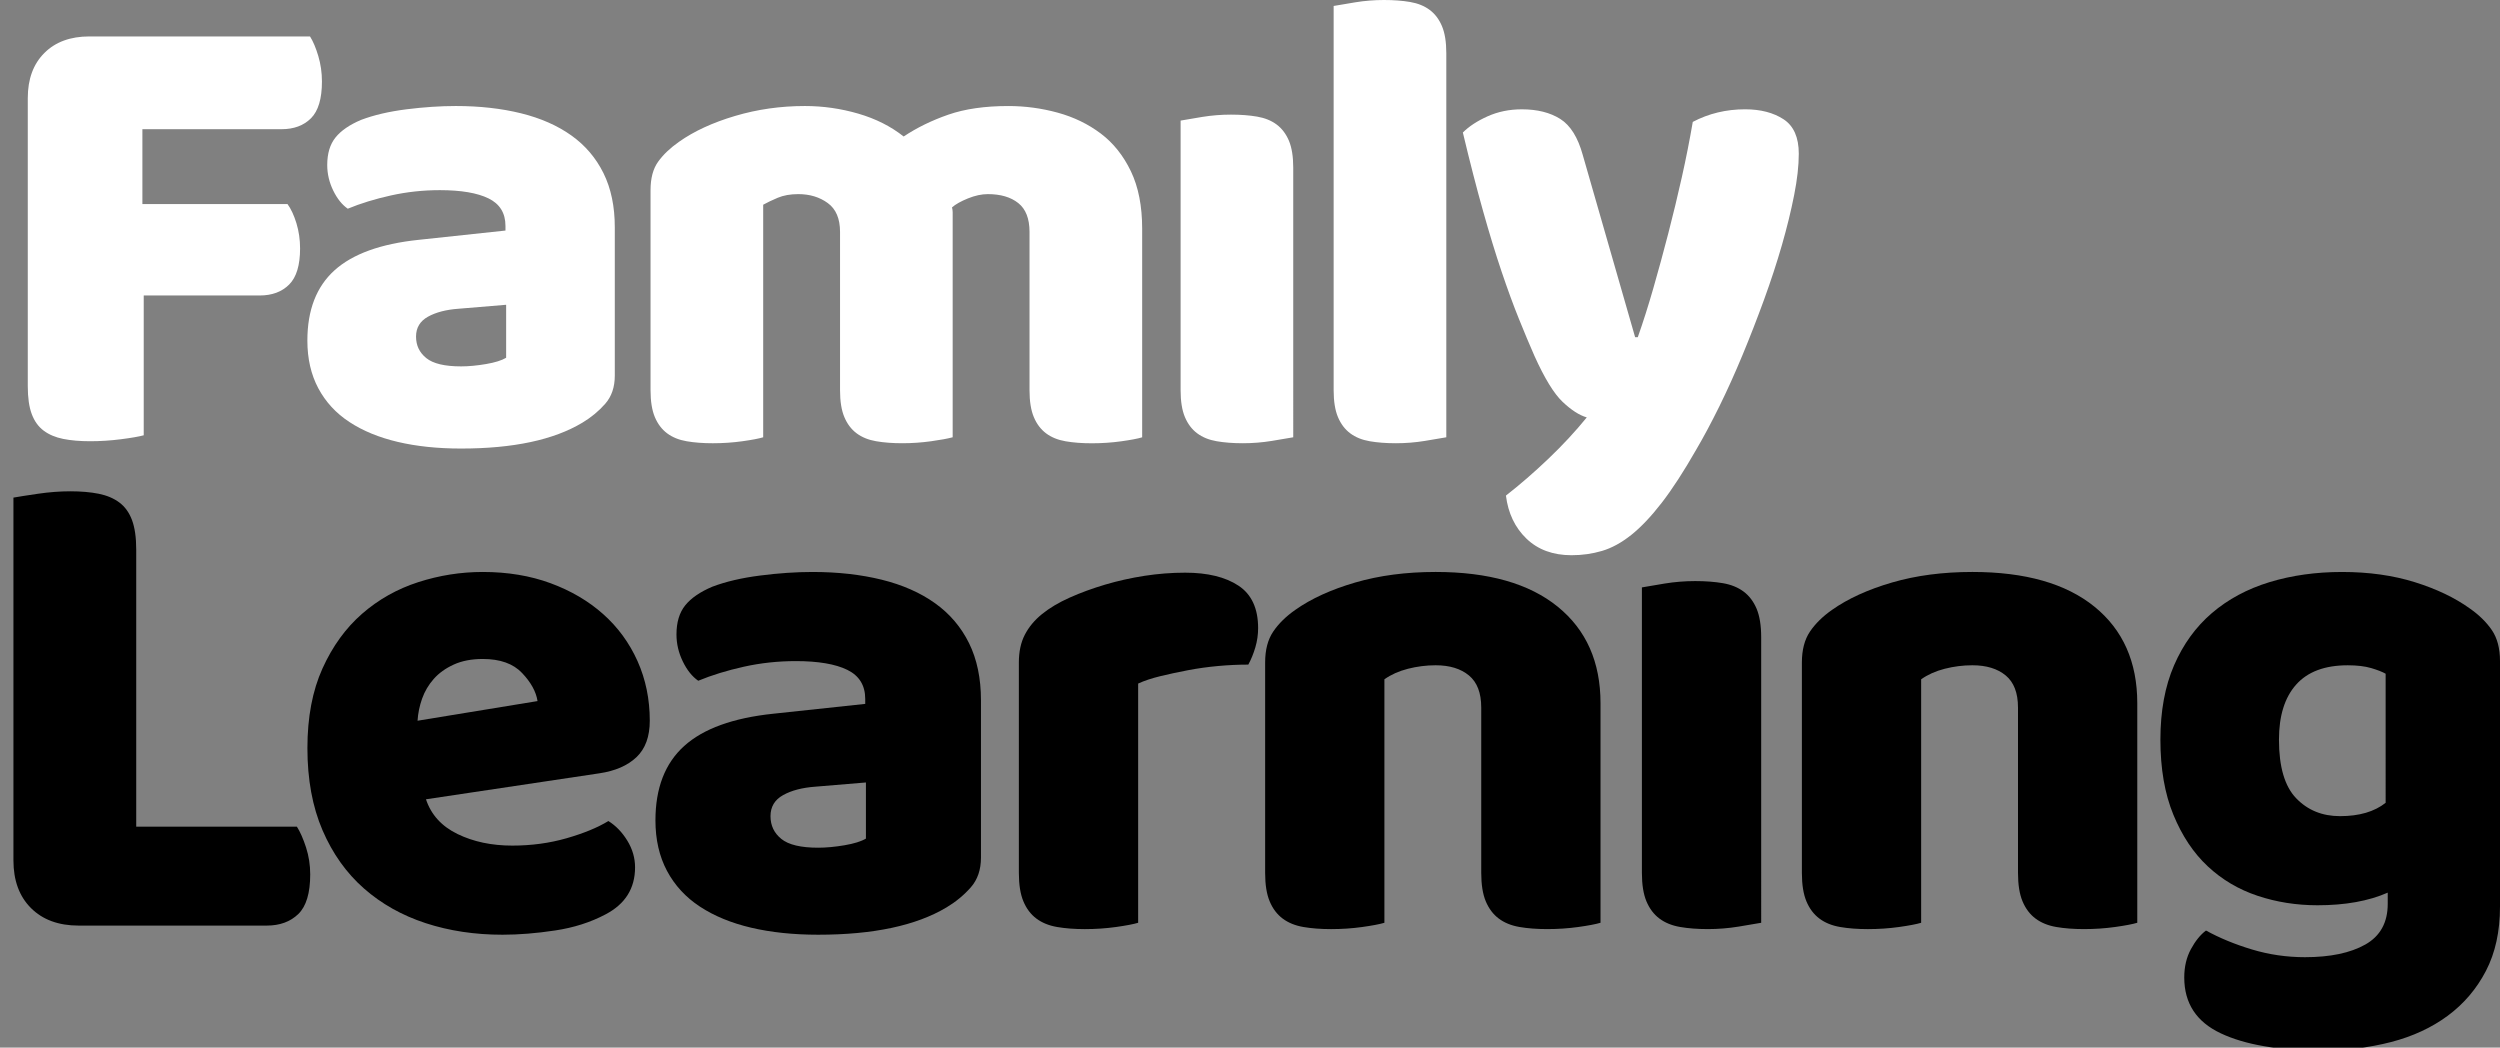
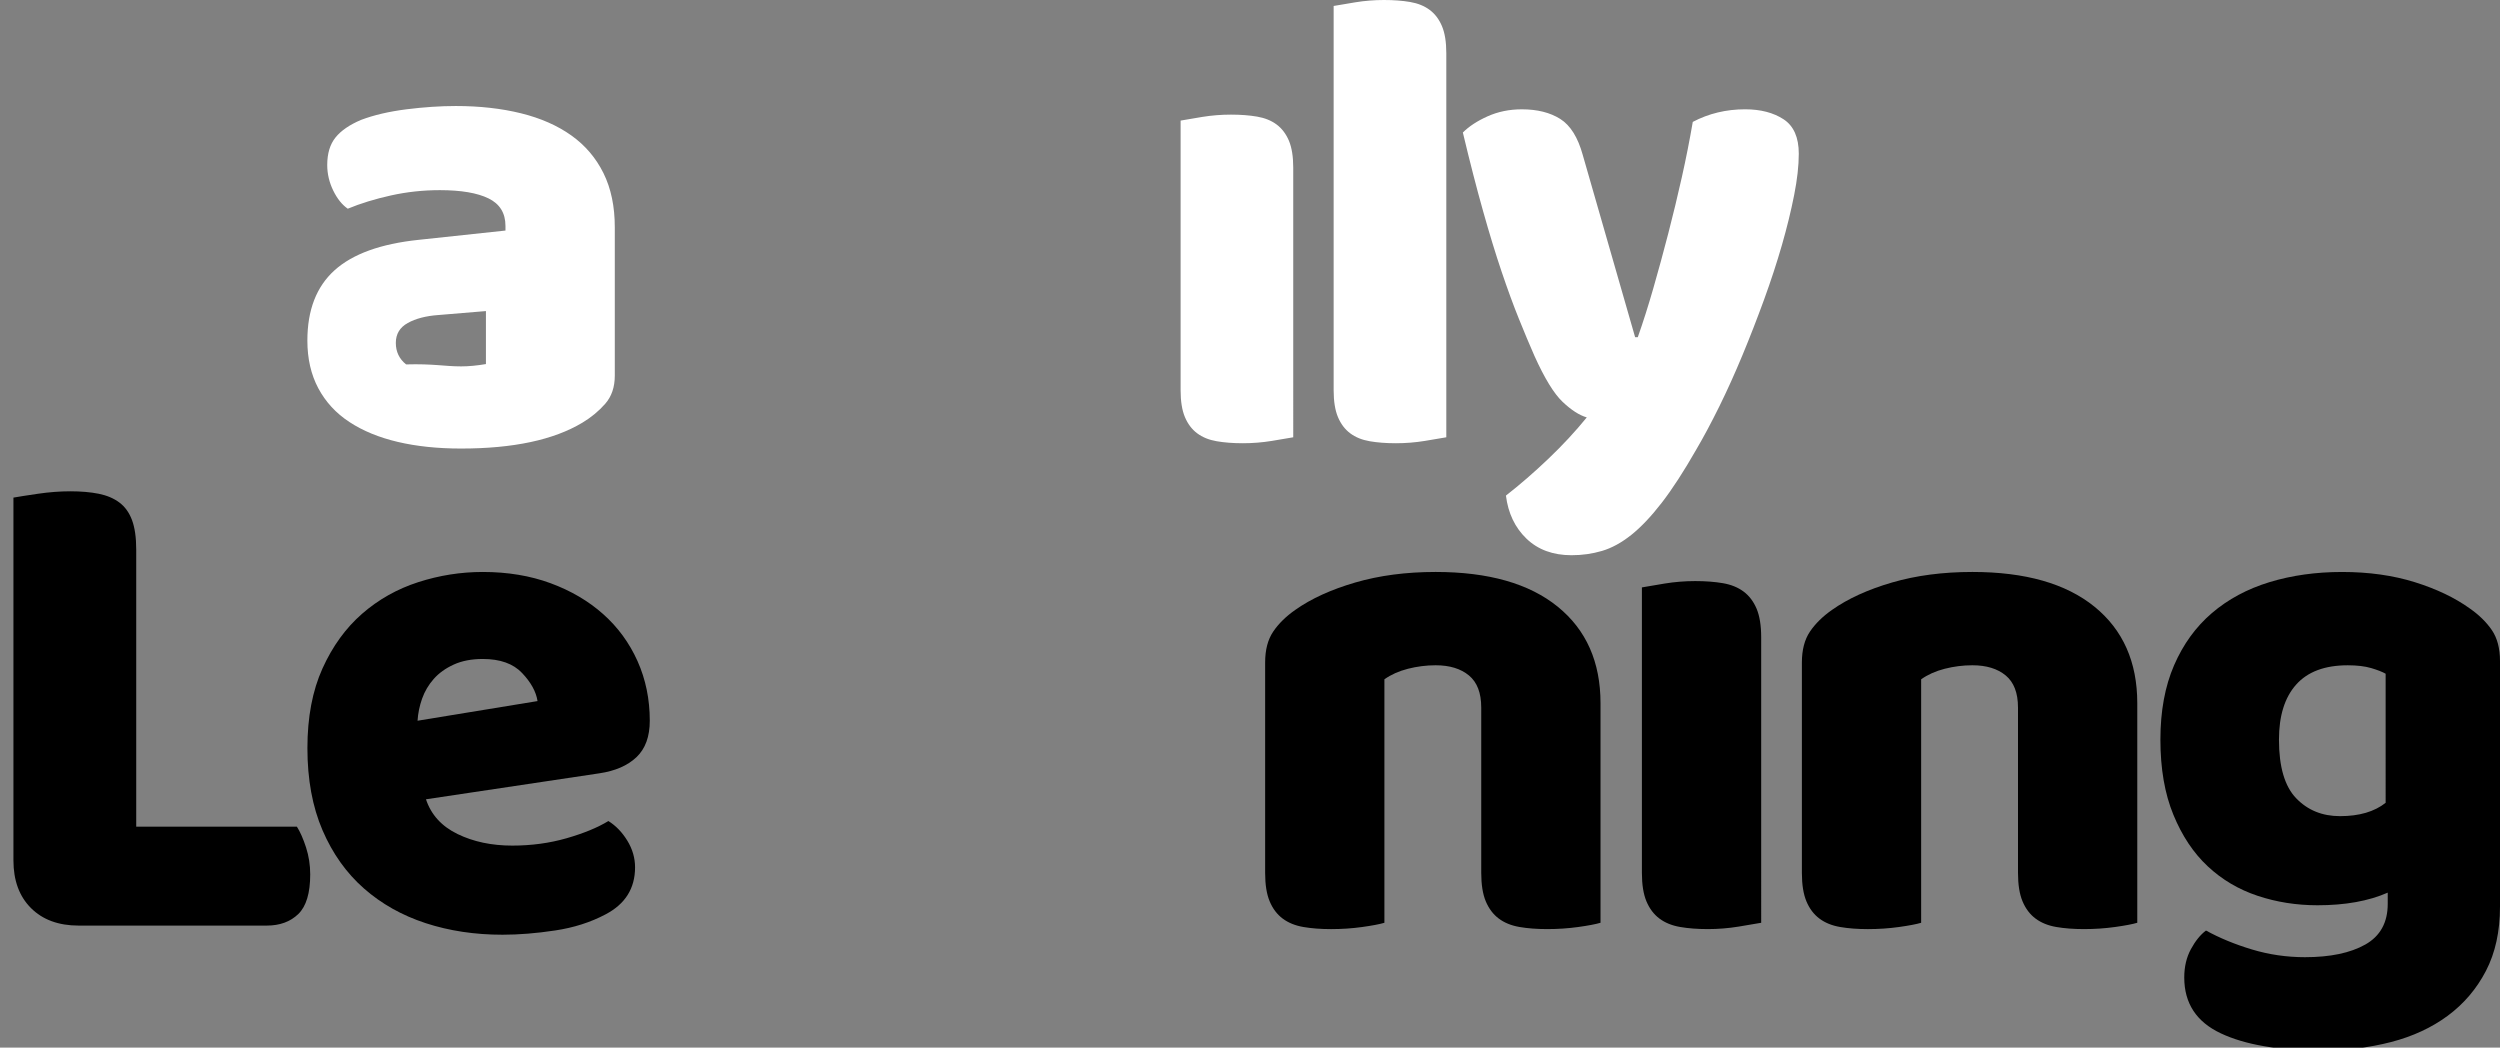
<svg xmlns="http://www.w3.org/2000/svg" version="1.1" id="Layer_1" x="0px" y="0px" width="171.888px" height="72.026px" viewBox="0 0 171.888 72.026" xml:space="preserve">
  <rect x="0" y="0" width="171.888" height="72.026" fill="#808080" stroke="none" />
  <g>
-     <path fill="#FFFFFF" d="M21.315,2.505c0.212,0.334,0.402,0.782,0.569,1.344s0.251,1.146,0.251,1.754 c0,1.184-0.251,2.027-0.753,2.528c-0.5,0.501-1.177,0.752-2.026,0.752H9.79v5.147h9.977c0.243,0.334,0.447,0.774,0.615,1.321 c0.166,0.547,0.25,1.124,0.25,1.731c0,1.155-0.25,1.981-0.752,2.482c-0.5,0.501-1.177,0.752-2.026,0.752H9.882v9.612 c-0.335,0.091-0.859,0.182-1.572,0.273c-0.714,0.091-1.42,0.136-2.118,0.136c-0.699,0-1.313-0.053-1.845-0.159 c-0.532-0.106-0.98-0.296-1.345-0.569s-0.637-0.653-0.819-1.139c-0.182-0.486-0.273-1.124-0.273-1.914V6.742 c0-1.305,0.379-2.338,1.139-3.098C3.807,2.885,4.84,2.505,6.146,2.505H21.315z" />
-     <path fill="#FFFFFF" d="M31.337,7.289c1.641,0,3.136,0.167,4.487,0.501c1.351,0.334,2.506,0.843,3.463,1.526 c0.956,0.683,1.692,1.549,2.209,2.597s0.774,2.285,0.774,3.712v10.204c0,0.79-0.221,1.435-0.661,1.936 c-0.44,0.501-0.964,0.934-1.57,1.298c-1.976,1.185-4.754,1.777-8.337,1.777c-1.61,0-3.061-0.152-4.352-0.456 s-2.398-0.759-3.324-1.367c-0.927-0.607-1.64-1.381-2.142-2.323c-0.501-0.941-0.751-2.034-0.751-3.28 c0-2.095,0.622-3.705,1.867-4.829c1.245-1.123,3.173-1.822,5.785-2.095l5.968-0.638v-0.319c0-0.88-0.388-1.51-1.161-1.89 c-0.774-0.379-1.891-0.569-3.349-0.569c-1.155,0-2.277,0.122-3.37,0.365c-1.094,0.243-2.081,0.546-2.962,0.911 c-0.395-0.273-0.729-0.69-1.002-1.252c-0.273-0.562-0.41-1.146-0.41-1.754c0-0.79,0.189-1.419,0.569-1.891 c0.379-0.471,0.964-0.873,1.754-1.208c0.881-0.333,1.92-0.576,3.12-0.729C29.143,7.365,30.274,7.289,31.337,7.289z M31.702,25.191 c0.516,0,1.085-0.053,1.708-0.159c0.622-0.106,1.086-0.251,1.39-0.433v-3.644l-3.279,0.273c-0.852,0.062-1.55,0.244-2.096,0.547 c-0.547,0.304-0.82,0.759-0.82,1.367s0.234,1.101,0.706,1.48C29.78,25.002,30.578,25.191,31.702,25.191z" />
-     <path fill="#FFFFFF" d="M55.343,7.289c1.246,0,2.468,0.175,3.668,0.524c1.199,0.35,2.238,0.873,3.12,1.572 c0.911-0.607,1.937-1.108,3.075-1.503c1.139-0.395,2.513-0.592,4.123-0.592c1.154,0,2.284,0.152,3.394,0.456 c1.107,0.304,2.095,0.782,2.961,1.435c0.865,0.653,1.556,1.519,2.072,2.597c0.516,1.078,0.774,2.392,0.774,3.94v14.35 c-0.304,0.091-0.782,0.182-1.435,0.273c-0.654,0.091-1.329,0.137-2.026,0.137c-0.669,0-1.27-0.045-1.801-0.137 c-0.531-0.091-0.979-0.273-1.344-0.546c-0.363-0.273-0.646-0.645-0.842-1.116c-0.198-0.47-0.297-1.085-0.297-1.845V15.944 c0-0.912-0.258-1.572-0.774-1.982s-1.215-0.615-2.095-0.615c-0.426,0-0.881,0.099-1.367,0.296 c-0.486,0.198-0.851,0.403-1.093,0.615c0.029,0.122,0.045,0.236,0.045,0.342c0,0.107,0,0.205,0,0.296v15.169 c-0.335,0.091-0.827,0.182-1.48,0.273c-0.653,0.091-1.314,0.137-1.981,0.137c-0.668,0-1.268-0.045-1.799-0.137 c-0.532-0.091-0.98-0.273-1.345-0.546s-0.646-0.645-0.843-1.116c-0.198-0.47-0.296-1.085-0.296-1.845V15.944 c0-0.912-0.28-1.572-0.843-1.982s-1.238-0.615-2.027-0.615c-0.546,0-1.018,0.084-1.412,0.25c-0.395,0.167-0.729,0.327-1.002,0.479 v15.99c-0.305,0.091-0.782,0.182-1.435,0.273c-0.654,0.091-1.329,0.137-2.027,0.137c-0.669,0-1.269-0.045-1.8-0.137 c-0.531-0.091-0.979-0.273-1.344-0.546c-0.364-0.273-0.646-0.645-0.843-1.116c-0.197-0.47-0.296-1.085-0.296-1.845V13.074 c0-0.82,0.174-1.473,0.524-1.958c0.349-0.486,0.827-0.941,1.435-1.367c1.031-0.729,2.315-1.321,3.849-1.776 C52.07,7.516,53.673,7.289,55.343,7.289z" />
+     <path fill="#FFFFFF" d="M31.337,7.289c1.641,0,3.136,0.167,4.487,0.501c1.351,0.334,2.506,0.843,3.463,1.526 c0.956,0.683,1.692,1.549,2.209,2.597s0.774,2.285,0.774,3.712v10.204c0,0.79-0.221,1.435-0.661,1.936 c-0.44,0.501-0.964,0.934-1.57,1.298c-1.976,1.185-4.754,1.777-8.337,1.777c-1.61,0-3.061-0.152-4.352-0.456 s-2.398-0.759-3.324-1.367c-0.927-0.607-1.64-1.381-2.142-2.323c-0.501-0.941-0.751-2.034-0.751-3.28 c0-2.095,0.622-3.705,1.867-4.829c1.245-1.123,3.173-1.822,5.785-2.095l5.968-0.638v-0.319c0-0.88-0.388-1.51-1.161-1.89 c-0.774-0.379-1.891-0.569-3.349-0.569c-1.155,0-2.277,0.122-3.37,0.365c-1.094,0.243-2.081,0.546-2.962,0.911 c-0.395-0.273-0.729-0.69-1.002-1.252c-0.273-0.562-0.41-1.146-0.41-1.754c0-0.79,0.189-1.419,0.569-1.891 c0.379-0.471,0.964-0.873,1.754-1.208c0.881-0.333,1.92-0.576,3.12-0.729C29.143,7.365,30.274,7.289,31.337,7.289z M31.702,25.191 c0.516,0,1.085-0.053,1.708-0.159v-3.644l-3.279,0.273c-0.852,0.062-1.55,0.244-2.096,0.547 c-0.547,0.304-0.82,0.759-0.82,1.367s0.234,1.101,0.706,1.48C29.78,25.002,30.578,25.191,31.702,25.191z" />
    <path fill="#FFFFFF" d="M88.917,30.066c-0.335,0.061-0.827,0.144-1.48,0.25c-0.653,0.106-1.314,0.159-1.981,0.159 c-0.668,0-1.268-0.045-1.799-0.137c-0.532-0.091-0.98-0.273-1.345-0.546s-0.645-0.645-0.843-1.116 c-0.198-0.47-0.296-1.085-0.296-1.845V8.291C81.507,8.23,82,8.147,82.653,8.04c0.652-0.106,1.313-0.159,1.982-0.159 c0.667,0,1.268,0.046,1.799,0.137c0.53,0.091,0.979,0.273,1.344,0.546c0.365,0.274,0.645,0.646,0.844,1.116 c0.196,0.471,0.295,1.086,0.295,1.845V30.066z" />
    <path fill="#FFFFFF" d="M99.44,30.066c-0.336,0.061-0.828,0.144-1.481,0.25c-0.653,0.106-1.314,0.159-1.981,0.159 c-0.668,0-1.269-0.045-1.8-0.137c-0.531-0.091-0.979-0.273-1.344-0.546s-0.645-0.645-0.843-1.116 c-0.197-0.47-0.296-1.085-0.296-1.845V0.41c0.334-0.061,0.827-0.144,1.481-0.25C93.828,0.053,94.489,0,95.158,0 c0.667,0,1.268,0.046,1.799,0.137c0.53,0.091,0.979,0.273,1.345,0.547c0.364,0.273,0.644,0.646,0.842,1.116 c0.197,0.471,0.297,1.086,0.297,1.845V30.066z" />
    <path fill="#FFFFFF" d="M105.498,24.462c-0.335-0.759-0.69-1.609-1.07-2.551c-0.381-0.941-0.774-2.02-1.185-3.234 c-0.41-1.214-0.836-2.604-1.275-4.168c-0.441-1.564-0.904-3.363-1.389-5.398c0.424-0.425,0.994-0.797,1.707-1.116 c0.713-0.319,1.496-0.479,2.347-0.479c1.063,0,1.943,0.221,2.642,0.661c0.698,0.44,1.215,1.268,1.549,2.482l3.6,12.527h0.182 c0.364-1.032,0.722-2.156,1.07-3.371c0.349-1.214,0.691-2.467,1.025-3.758c0.334-1.29,0.645-2.581,0.934-3.872 c0.289-1.291,0.539-2.559,0.752-3.804c1.093-0.576,2.292-0.866,3.599-0.866c1.063,0,1.943,0.229,2.642,0.684 c0.698,0.456,1.048,1.246,1.048,2.369c0,0.82-0.106,1.77-0.319,2.847c-0.212,1.079-0.493,2.225-0.842,3.439 c-0.35,1.215-0.76,2.468-1.23,3.758c-0.471,1.291-0.964,2.559-1.48,3.804c-0.517,1.246-1.048,2.422-1.594,3.531 c-0.547,1.108-1.078,2.103-1.596,2.984c-0.85,1.487-1.639,2.702-2.367,3.644c-0.729,0.941-1.429,1.678-2.096,2.209 c-0.669,0.531-1.337,0.896-2.005,1.094c-0.669,0.197-1.366,0.296-2.096,0.296c-1.275,0-2.308-0.38-3.098-1.139 c-0.79-0.76-1.261-1.747-1.412-2.961c0.972-0.759,1.943-1.602,2.915-2.528c0.972-0.927,1.853-1.875,2.643-2.847 c-0.518-0.151-1.07-0.508-1.663-1.071C106.843,27.067,106.196,26.011,105.498,24.462z" />
  </g>
  <g>
    <path d="M5.41,63.639c-1.384,0-2.478-0.402-3.281-1.206c-0.804-0.803-1.205-1.897-1.205-3.28v-24.94 c0.354-0.064,0.917-0.152,1.688-0.265c0.771-0.112,1.511-0.169,2.219-0.169c0.739,0,1.392,0.057,1.953,0.169 c0.563,0.113,1.038,0.313,1.424,0.603c0.387,0.289,0.675,0.692,0.868,1.206c0.192,0.515,0.29,1.19,0.29,2.026v19.055h11.047 c0.225,0.354,0.434,0.829,0.628,1.423c0.192,0.596,0.288,1.214,0.288,1.857c0,1.287-0.273,2.195-0.819,2.726 c-0.548,0.53-1.271,0.795-2.172,0.795H5.41z" />
    <path d="M34.546,64.267c-1.897,0-3.657-0.265-5.281-0.796c-1.625-0.531-3.039-1.327-4.245-2.388 c-1.206-1.061-2.155-2.396-2.847-4.004c-0.691-1.608-1.037-3.489-1.037-5.645c0-2.122,0.346-3.947,1.037-5.475 c0.691-1.527,1.6-2.781,2.726-3.763c1.126-0.98,2.412-1.704,3.859-2.171c1.447-0.466,2.926-0.7,4.438-0.7 c1.704,0,3.256,0.258,4.655,0.772c1.398,0.515,2.605,1.223,3.617,2.123c1.014,0.901,1.802,1.978,2.365,3.232 c0.561,1.254,0.843,2.621,0.843,4.1c0,1.094-0.306,1.93-0.916,2.508c-0.611,0.58-1.464,0.949-2.557,1.11l-11.915,1.785 c0.353,1.061,1.076,1.857,2.17,2.388c1.094,0.531,2.348,0.796,3.763,0.796c1.318,0,2.564-0.169,3.739-0.507 c1.173-0.338,2.13-0.731,2.87-1.182c0.515,0.322,0.948,0.771,1.303,1.351c0.354,0.579,0.531,1.19,0.531,1.833 c0,1.447-0.676,2.525-2.027,3.232c-1.029,0.547-2.187,0.917-3.473,1.109C36.878,64.17,35.672,64.267,34.546,64.267z M33.196,45.308 c-0.772,0-1.44,0.128-2.002,0.386c-0.563,0.257-1.021,0.587-1.375,0.989c-0.354,0.402-0.62,0.853-0.797,1.351 c-0.176,0.499-0.281,1.006-0.313,1.52l8.249-1.351c-0.097-0.643-0.451-1.286-1.062-1.93C35.286,45.629,34.385,45.308,33.196,45.308 z" />
-     <path d="M55.869,39.326c1.737,0,3.32,0.178,4.752,0.531c1.431,0.354,2.653,0.893,3.666,1.616c1.014,0.724,1.793,1.641,2.341,2.75 c0.546,1.11,0.819,2.42,0.819,3.932V58.96c0,0.836-0.233,1.52-0.7,2.05c-0.466,0.531-1.021,0.989-1.663,1.375 c-2.092,1.254-5.034,1.882-8.829,1.882c-1.704,0-3.239-0.162-4.606-0.482c-1.367-0.321-2.541-0.804-3.521-1.447 c-0.981-0.643-1.736-1.463-2.268-2.46c-0.53-0.996-0.795-2.154-0.795-3.474c0-2.219,0.658-3.923,1.977-5.113 c1.318-1.189,3.36-1.93,6.127-2.219l6.32-0.676v-0.338c0-0.932-0.411-1.599-1.23-2.001c-0.82-0.402-2.003-0.603-3.546-0.603 c-1.224,0-2.412,0.129-3.569,0.386c-1.158,0.258-2.203,0.579-3.137,0.965c-0.418-0.29-0.771-0.731-1.061-1.327 c-0.289-0.595-0.435-1.214-0.435-1.857c0-0.836,0.2-1.503,0.603-2.002c0.402-0.498,1.021-0.924,1.857-1.278 c0.933-0.354,2.033-0.611,3.305-0.772C53.545,39.407,54.744,39.326,55.869,39.326z M56.255,58.284c0.547,0,1.149-0.056,1.81-0.168 c0.659-0.112,1.149-0.266,1.472-0.458v-3.859l-3.474,0.289c-0.9,0.065-1.641,0.258-2.219,0.579 c-0.58,0.322-0.868,0.804-0.868,1.447c0,0.644,0.248,1.166,0.747,1.568C54.221,58.084,55.065,58.284,56.255,58.284z" />
-     <path d="M78.252,63.446c-0.322,0.096-0.828,0.193-1.52,0.29c-0.692,0.097-1.407,0.145-2.146,0.145 c-0.708,0-1.344-0.048-1.905-0.145c-0.563-0.097-1.037-0.29-1.423-0.579c-0.387-0.289-0.685-0.683-0.893-1.182 c-0.21-0.498-0.313-1.15-0.313-1.954V45.549c0-0.739,0.136-1.375,0.409-1.905s0.667-1.005,1.183-1.423 c0.514-0.417,1.149-0.796,1.905-1.134c0.756-0.337,1.567-0.634,2.436-0.892c0.869-0.257,1.769-0.458,2.701-0.604 c0.934-0.144,1.865-0.217,2.799-0.217c1.544,0,2.766,0.298,3.667,0.893c0.899,0.595,1.35,1.568,1.35,2.919 c0,0.45-0.064,0.892-0.192,1.327c-0.129,0.434-0.289,0.828-0.482,1.182c-0.675,0-1.367,0.032-2.074,0.096 c-0.708,0.065-1.399,0.161-2.075,0.29c-0.675,0.129-1.311,0.265-1.905,0.41c-0.595,0.145-1.102,0.313-1.52,0.507V63.446z" />
    <path d="M101.842,48.636c0-0.997-0.281-1.728-0.844-2.195c-0.563-0.466-1.327-0.7-2.291-0.7c-0.645,0-1.278,0.081-1.906,0.241 c-0.627,0.162-1.166,0.403-1.616,0.724v16.74c-0.321,0.096-0.828,0.193-1.519,0.29c-0.693,0.097-1.408,0.145-2.146,0.145 c-0.709,0-1.344-0.048-1.906-0.145c-0.563-0.097-1.037-0.29-1.423-0.579c-0.386-0.289-0.685-0.683-0.893-1.182 c-0.21-0.498-0.313-1.15-0.313-1.954V45.549c0-0.868,0.184-1.575,0.555-2.123c0.369-0.546,0.876-1.045,1.52-1.495 c1.092-0.772,2.468-1.399,4.125-1.882c1.656-0.482,3.496-0.724,5.523-0.724c3.634,0,6.431,0.796,8.394,2.388 c1.962,1.592,2.942,3.804,2.942,6.633v15.099c-0.321,0.096-0.828,0.193-1.52,0.29s-1.407,0.145-2.146,0.145 c-0.708,0-1.344-0.048-1.906-0.145s-1.037-0.29-1.423-0.579c-0.386-0.289-0.683-0.683-0.893-1.182 c-0.209-0.498-0.313-1.15-0.313-1.954V48.636z" />
    <path d="M121.091,63.446c-0.355,0.064-0.877,0.152-1.568,0.265c-0.691,0.112-1.392,0.169-2.099,0.169 c-0.708,0-1.343-0.048-1.905-0.145c-0.563-0.097-1.038-0.29-1.424-0.579c-0.386-0.289-0.683-0.683-0.893-1.182 c-0.209-0.498-0.313-1.15-0.313-1.954V40.387c0.354-0.064,0.876-0.152,1.568-0.266c0.691-0.112,1.391-0.169,2.099-0.169 c0.707,0,1.343,0.049,1.905,0.145c0.563,0.097,1.038,0.29,1.424,0.579s0.682,0.684,0.893,1.182c0.208,0.499,0.313,1.15,0.313,1.954 V63.446z" />
    <path d="M138.747,48.636c0-0.997-0.282-1.728-0.845-2.195c-0.563-0.466-1.326-0.7-2.291-0.7c-0.645,0-1.278,0.081-1.906,0.241 c-0.627,0.162-1.166,0.403-1.616,0.724v16.74c-0.321,0.096-0.828,0.193-1.519,0.29c-0.692,0.097-1.408,0.145-2.146,0.145 c-0.709,0-1.344-0.048-1.906-0.145c-0.563-0.097-1.037-0.29-1.423-0.579c-0.386-0.289-0.684-0.683-0.893-1.182 c-0.209-0.498-0.313-1.15-0.313-1.954V45.549c0-0.868,0.185-1.575,0.555-2.123c0.369-0.546,0.876-1.045,1.52-1.495 c1.093-0.772,2.469-1.399,4.125-1.882s3.497-0.724,5.523-0.724c3.634,0,6.432,0.796,8.394,2.388 c1.962,1.592,2.943,3.804,2.943,6.633v15.099c-0.322,0.096-0.829,0.193-1.521,0.29s-1.406,0.145-2.146,0.145 c-0.707,0-1.344-0.048-1.905-0.145c-0.563-0.097-1.037-0.29-1.423-0.579c-0.387-0.289-0.684-0.683-0.893-1.182 c-0.21-0.498-0.313-1.15-0.313-1.954V48.636z" />
    <path d="M161.033,39.326c1.833,0,3.498,0.234,4.993,0.7c1.495,0.467,2.757,1.07,3.786,1.809c0.644,0.451,1.149,0.949,1.521,1.495 c0.369,0.547,0.555,1.254,0.555,2.123v16.884c0,1.704-0.323,3.175-0.965,4.414c-0.644,1.238-1.52,2.268-2.629,3.088 c-1.109,0.82-2.413,1.423-3.908,1.809c-1.495,0.386-3.096,0.579-4.8,0.579c-2.927,0-5.227-0.394-6.898-1.182 c-1.673-0.789-2.509-2.067-2.509-3.835c0-0.74,0.153-1.392,0.459-1.954c0.305-0.563,0.65-0.989,1.036-1.278 c0.933,0.514,1.985,0.948,3.16,1.302c1.174,0.354,2.389,0.531,3.643,0.531c1.736,0,3.119-0.289,4.148-0.868 c1.029-0.579,1.544-1.512,1.544-2.798v-0.772c-1.319,0.579-2.927,0.868-4.825,0.868c-1.446,0-2.821-0.217-4.124-0.651 c-1.302-0.434-2.444-1.109-3.425-2.026c-0.981-0.917-1.77-2.099-2.363-3.546c-0.596-1.447-0.893-3.167-0.893-5.162 c0-1.961,0.313-3.666,0.94-5.114c0.627-1.447,1.495-2.645,2.605-3.594c1.109-0.948,2.428-1.656,3.955-2.123 C157.567,39.56,159.232,39.326,161.033,39.326z M164.024,46.321c-0.226-0.128-0.555-0.257-0.989-0.386 c-0.434-0.128-0.974-0.193-1.616-0.193c-1.576,0-2.758,0.443-3.546,1.327c-0.789,0.885-1.182,2.146-1.182,3.787 c0,1.866,0.393,3.208,1.182,4.028c0.788,0.82,1.793,1.23,3.016,1.23c1.318,0,2.363-0.305,3.136-0.917V46.321z" />
  </g>
</svg>